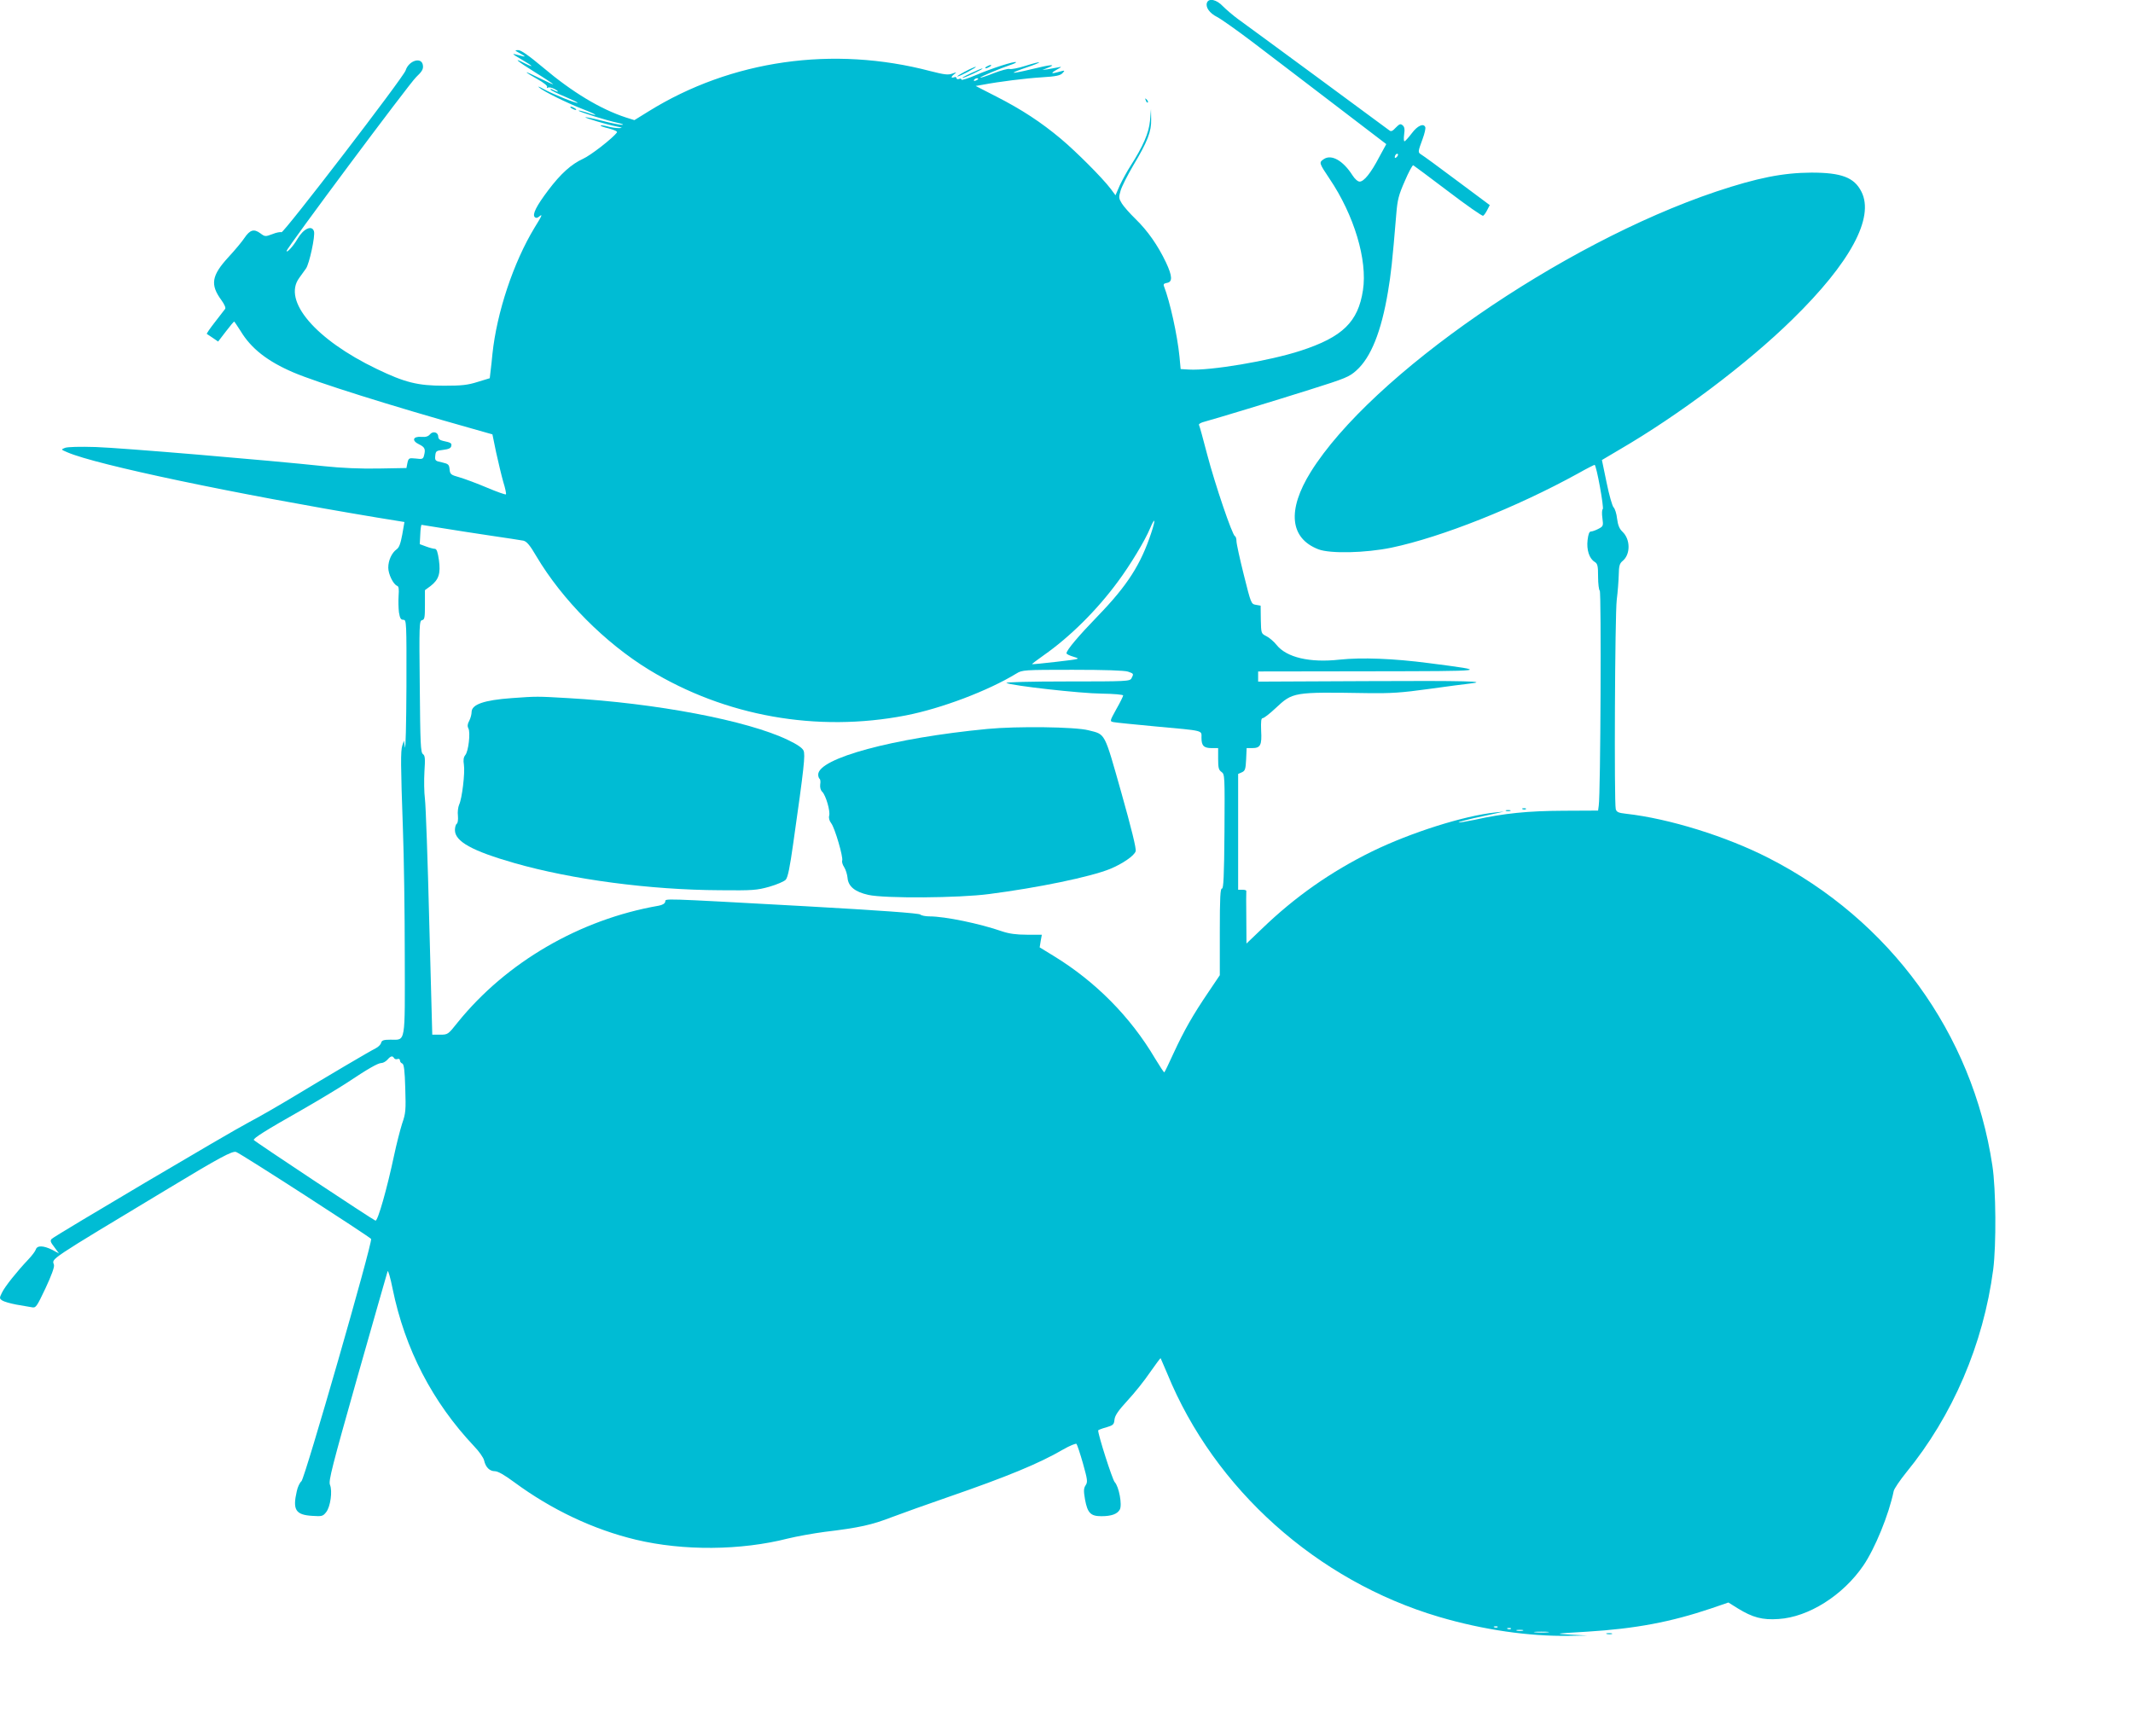
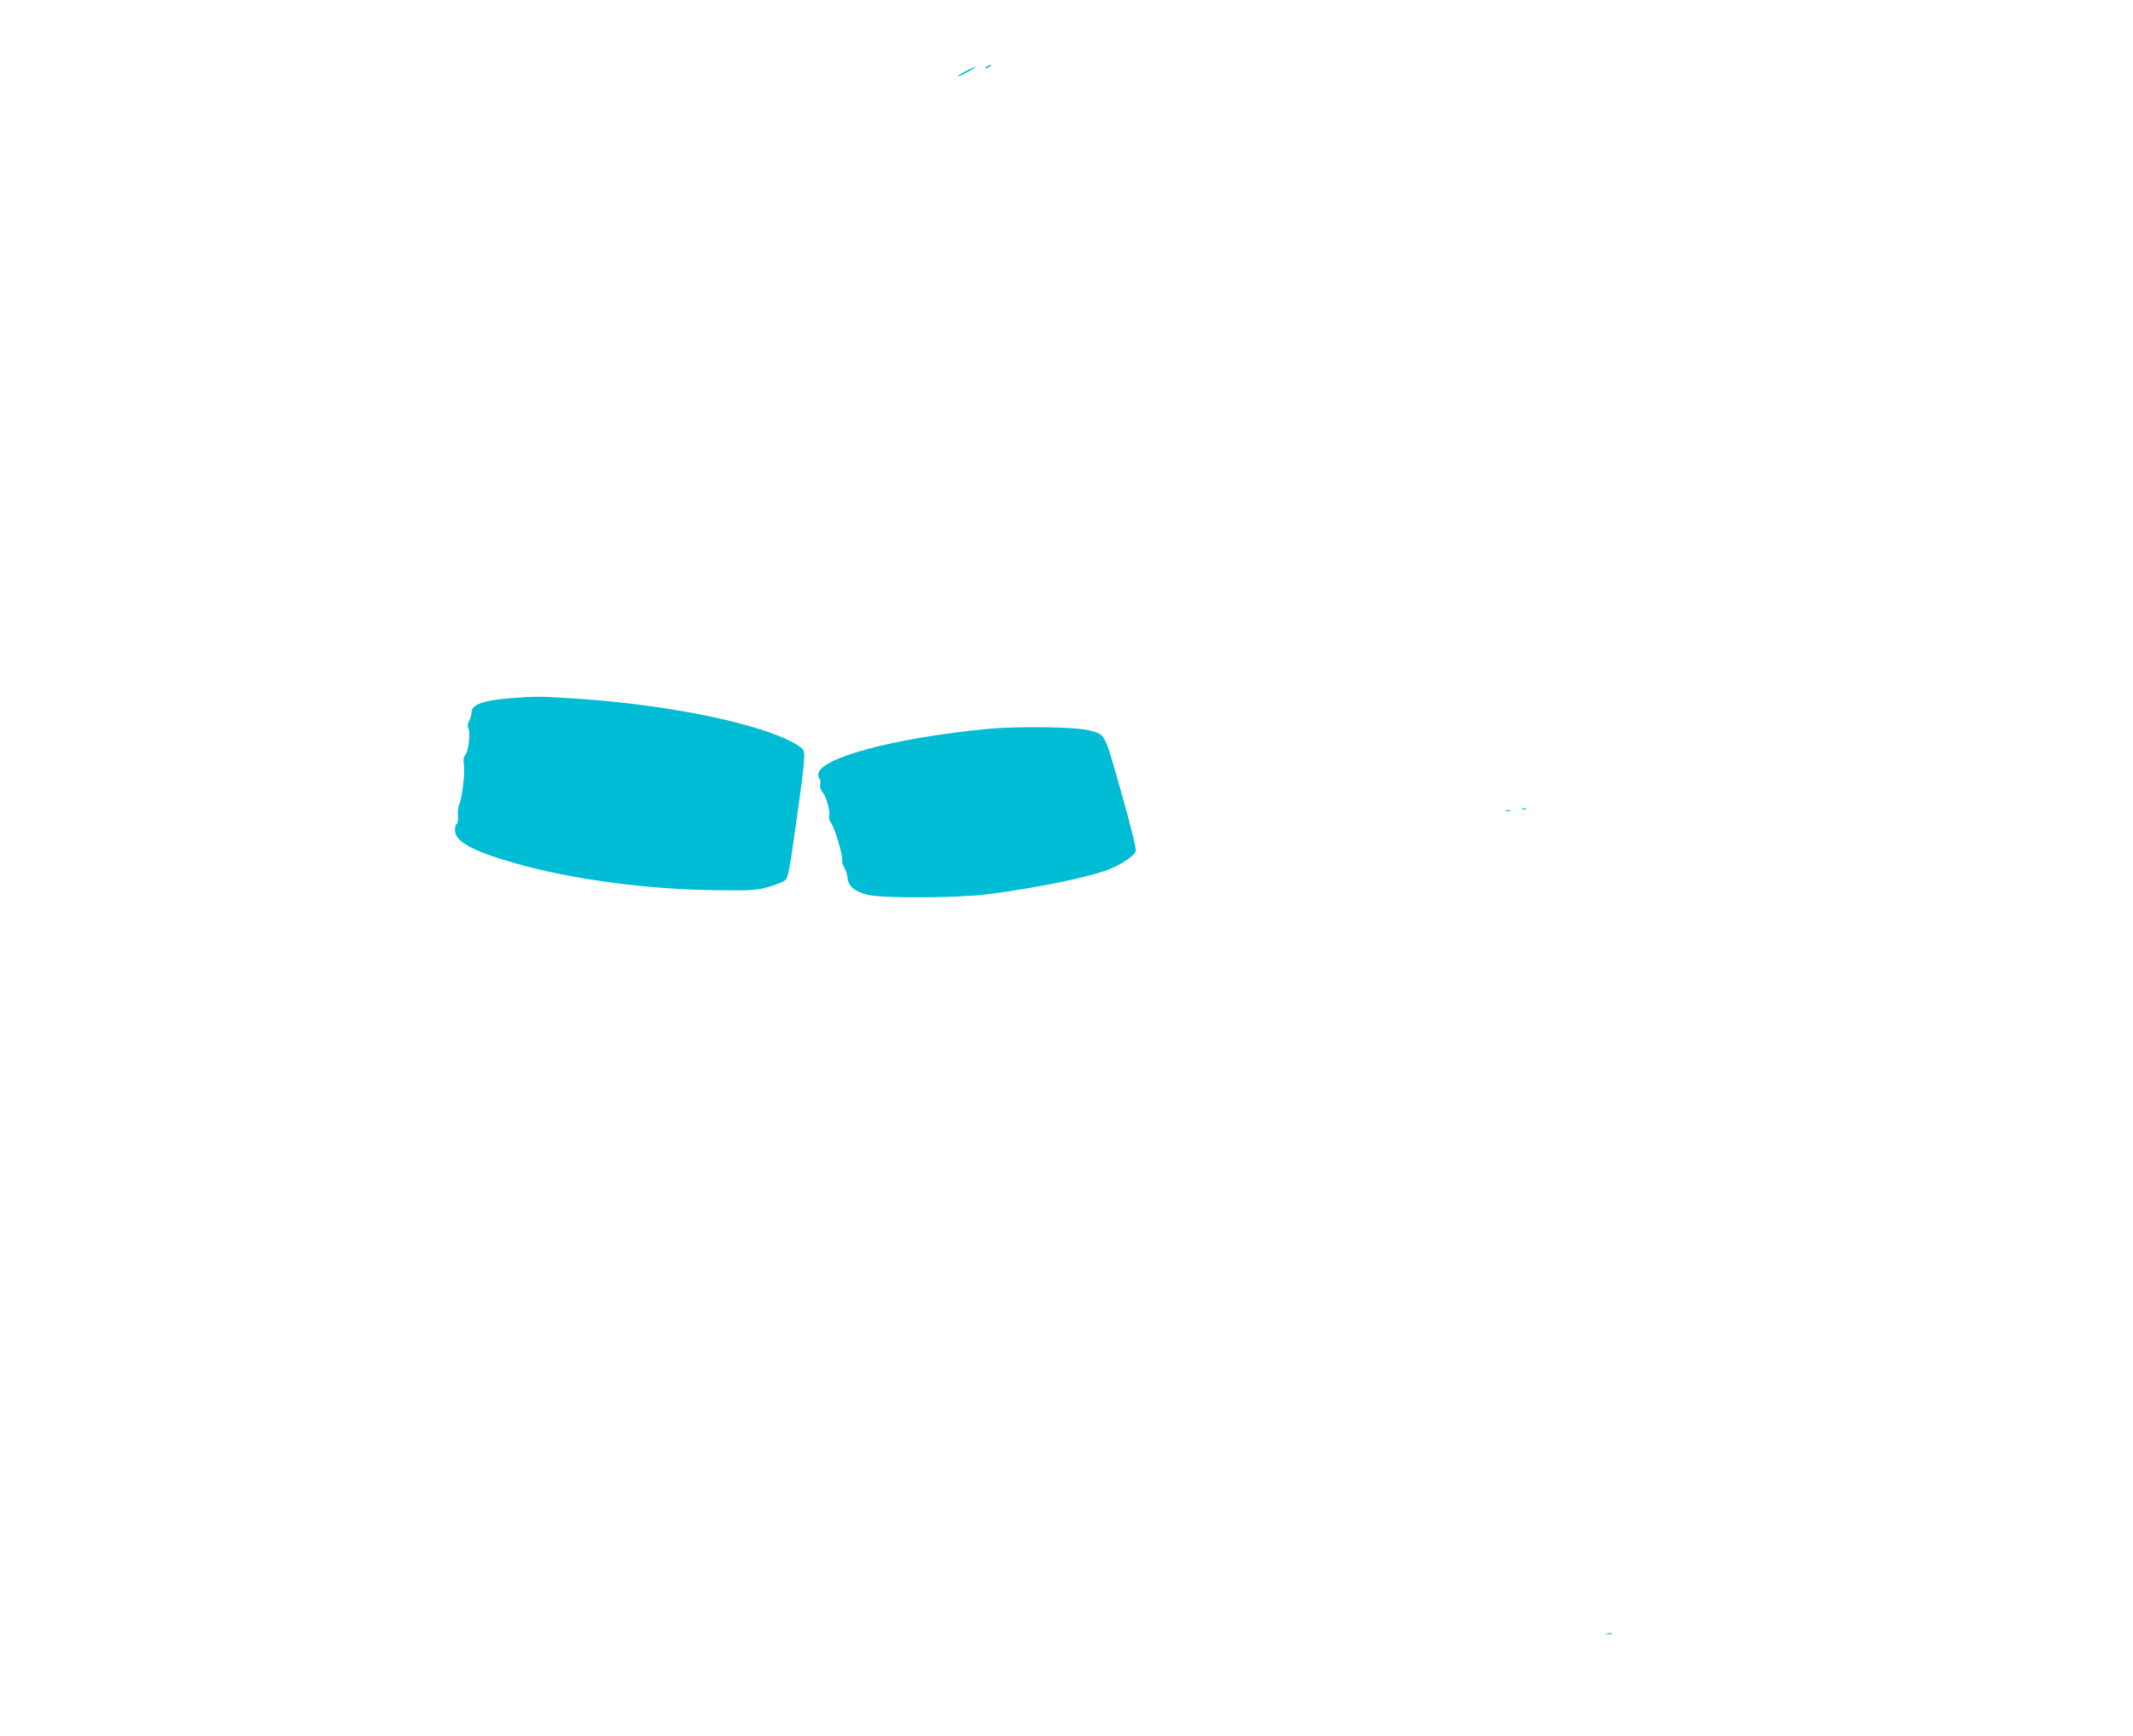
<svg xmlns="http://www.w3.org/2000/svg" version="1.0" width="1280pt" height="1042pt" viewBox="0 0 1280 1042" preserveAspectRatio="xMidYMid meet">
  <g transform="translate(0,1042) scale(0.1,-0.1)" fill="#00bcd4" stroke="none">
-     <path d="M7243 10404 c-10 -27 15 -63 61 -86 25 -13 118 -79 208 -147 90 -68 308 -235 485 -370 l322 -246 -42 -77 c-50 -96 -92 -148 -118 -148 -11 0 -29 16 -43 38 -56 88 -126 128 -172 97 -30 -20 -29 -23 34 -117 148 -219 229 -489 201 -670 -29 -190 -122 -281 -374 -363 -187 -61 -543 -121 -671 -113 l-49 3 -7 75 c-13 130 -57 329 -93 422 -5 12 0 17 17 20 35 5 34 40 -5 123 -49 103 -110 190 -183 261 -34 33 -71 75 -82 93 -19 31 -19 37 -7 78 7 24 41 91 75 149 87 145 110 205 108 279 l-1 60 -6 -70 c-7 -74 -41 -152 -117 -271 -20 -31 -49 -84 -64 -116 l-26 -60 -29 39 c-51 67 -207 223 -300 301 -117 98 -234 175 -387 253 l-123 63 40 7 c100 19 259 39 357 45 85 5 111 11 124 25 16 17 15 18 -17 9 -51 -15 -58 -11 -19 11 34 19 34 20 6 14 -15 -3 -42 -8 -60 -11 l-31 -4 35 14 c54 22 16 19 -99 -9 -57 -14 -106 -24 -108 -21 -2 2 32 16 77 31 104 35 99 43 -6 10 -43 -14 -87 -22 -96 -19 -9 3 -52 -9 -94 -25 -43 -17 -80 -29 -81 -27 -5 4 123 57 180 76 21 7 36 14 34 17 -8 7 -146 -37 -239 -77 -49 -21 -88 -33 -88 -28 0 6 -7 8 -15 4 -8 -3 -15 -1 -15 5 0 6 -7 9 -15 5 -20 -7 -19 4 3 20 14 11 13 12 -14 2 -25 -9 -47 -6 -130 15 -584 154 -1196 67 -1693 -242 l-84 -52 -51 16 c-153 50 -322 152 -496 299 -87 73 -133 105 -150 105 -23 0 -23 -1 10 -19 40 -22 38 -24 -8 -11 -17 5 -32 8 -32 6 0 -2 25 -18 55 -35 64 -37 74 -50 14 -20 -75 39 -49 15 62 -54 60 -37 109 -70 109 -72 0 -2 -36 14 -80 36 -44 22 -80 38 -80 36 0 -3 29 -21 65 -41 38 -21 62 -41 58 -47 -3 -7 -1 -8 5 -4 6 4 24 0 39 -8 16 -8 24 -15 20 -16 -5 0 -18 5 -29 11 -11 6 -18 7 -14 1 3 -5 42 -24 86 -42 44 -19 78 -35 76 -37 -5 -6 -153 54 -205 83 -25 14 -37 18 -26 9 29 -25 167 -93 265 -131 85 -33 100 -47 20 -19 -24 8 -45 13 -48 11 -5 -5 171 -60 238 -74 25 -6 35 -10 24 -11 -12 -1 -66 10 -120 24 -53 14 -99 23 -101 21 -4 -4 130 -44 187 -55 36 -7 39 -9 15 -10 -16 0 -47 4 -68 10 -22 6 -41 8 -43 6 -3 -3 20 -11 50 -18 33 -9 53 -18 48 -24 -24 -34 -158 -138 -203 -158 -70 -32 -134 -89 -210 -190 -70 -93 -96 -144 -80 -160 7 -7 15 -6 26 3 23 19 19 8 -27 -66 -127 -209 -227 -510 -253 -759 -3 -33 -8 -79 -11 -102 l-5 -43 -72 -22 c-60 -19 -95 -23 -202 -23 -158 0 -235 19 -405 101 -366 176 -565 408 -465 545 13 19 32 44 41 57 20 27 57 198 48 224 -12 39 -63 16 -99 -46 -24 -42 -65 -87 -65 -72 0 17 736 1004 777 1043 35 33 44 48 41 70 -6 54 -85 31 -104 -30 -13 -41 -733 -979 -745 -971 -6 3 -30 -1 -54 -11 -43 -16 -45 -16 -73 5 -38 28 -62 21 -95 -28 -13 -20 -56 -72 -95 -114 -103 -112 -112 -166 -43 -260 18 -25 27 -46 22 -52 -4 -6 -32 -42 -61 -79 -29 -37 -51 -69 -49 -71 2 -1 18 -12 36 -24 l32 -22 46 60 c25 33 48 60 50 60 2 0 19 -26 39 -57 63 -105 162 -182 316 -248 140 -60 584 -200 1075 -338 l120 -34 22 -107 c13 -59 32 -139 43 -178 12 -38 19 -72 16 -75 -3 -3 -54 15 -113 40 -59 25 -134 53 -165 62 -53 15 -57 18 -60 48 -3 29 -7 33 -46 42 -40 8 -43 11 -40 40 3 28 6 30 48 35 32 4 46 10 48 23 4 17 -2 21 -50 31 -19 4 -28 13 -28 25 0 27 -32 36 -50 14 -11 -13 -26 -17 -51 -15 -52 4 -60 -23 -14 -45 35 -17 40 -29 29 -69 -5 -19 -11 -21 -49 -16 -41 4 -43 3 -50 -26 l-6 -31 -167 -3 c-109 -2 -223 3 -327 14 -338 36 -1217 110 -1370 115 -96 3 -170 1 -185 -5 -25 -10 -25 -10 15 -27 173 -75 1009 -250 1856 -391 l166 -27 -13 -75 c-10 -54 -19 -79 -34 -89 -29 -21 -50 -66 -50 -110 0 -39 30 -100 53 -109 10 -3 12 -20 9 -59 -2 -30 -1 -75 2 -100 6 -36 11 -45 27 -45 18 0 19 -10 18 -402 -1 -222 -5 -385 -9 -363 l-6 40 -10 -30 c-10 -34 -10 -109 4 -505 6 -157 11 -497 11 -756 1 -538 7 -504 -86 -504 -41 0 -52 -4 -56 -19 -2 -10 -17 -25 -33 -33 -40 -20 -285 -165 -484 -285 -91 -55 -214 -126 -275 -158 -117 -61 -1161 -679 -1184 -700 -11 -11 -9 -19 15 -50 l28 -38 -41 22 c-53 26 -90 27 -98 2 -3 -10 -23 -37 -45 -60 -69 -73 -141 -163 -158 -199 -16 -32 -16 -35 1 -47 10 -7 48 -18 85 -25 37 -6 79 -14 93 -16 24 -5 29 2 82 114 35 75 54 126 51 140 -11 41 -57 11 695 464 298 180 376 222 398 214 34 -13 805 -511 810 -522 9 -23 -398 -1438 -418 -1454 -10 -8 -23 -35 -28 -60 -26 -112 -7 -142 93 -148 58 -4 64 -2 83 22 26 32 39 127 23 165 -9 24 12 106 165 647 97 340 178 626 181 634 3 8 17 -39 30 -105 74 -362 239 -680 489 -945 29 -30 56 -68 60 -85 9 -41 33 -65 65 -65 18 0 58 -23 116 -66 224 -165 475 -284 730 -345 285 -68 629 -65 912 7 53 13 153 31 221 40 209 25 283 42 402 88 63 24 215 78 339 121 353 122 547 202 689 285 40 23 77 38 81 34 4 -5 22 -58 39 -118 27 -97 29 -110 16 -130 -12 -18 -13 -33 -4 -85 15 -82 34 -101 98 -101 61 0 96 13 111 40 15 28 -5 138 -31 165 -14 16 -99 281 -99 310 0 2 21 11 48 18 43 13 47 17 50 47 3 25 22 53 78 114 41 44 102 120 135 169 34 48 62 87 64 85 1 -2 19 -43 40 -93 283 -692 899 -1243 1630 -1459 264 -78 541 -118 780 -114 l110 2 -100 5 c-100 6 -100 6 100 18 291 18 501 58 742 139 l105 36 56 -35 c89 -55 149 -71 245 -64 179 11 386 141 509 321 69 101 153 305 182 447 3 14 37 64 74 110 280 342 464 771 523 1219 19 148 17 482 -5 625 -119 792 -614 1473 -1342 1845 -254 130 -597 237 -856 266 -46 5 -57 10 -62 28 -10 39 -5 1168 6 1256 6 47 11 114 12 150 1 54 5 68 23 83 48 39 48 130 -1 176 -18 17 -27 39 -32 78 -3 30 -13 60 -21 68 -8 8 -27 75 -42 149 l-28 135 103 61 c361 210 770 518 1040 783 347 339 494 611 414 767 -43 85 -119 114 -300 114 -171 -1 -323 -31 -572 -114 -928 -312 -2070 -1102 -2432 -1682 -143 -230 -126 -399 46 -465 71 -27 283 -22 438 10 301 63 752 243 1119 445 51 29 97 52 100 52 11 0 58 -261 49 -266 -5 -3 -6 -27 -2 -54 6 -46 5 -49 -24 -64 -17 -9 -37 -16 -45 -16 -10 0 -16 -17 -20 -51 -7 -59 10 -111 42 -131 18 -11 21 -23 21 -90 0 -42 5 -80 10 -83 10 -6 5 -1222 -6 -1290 l-4 -30 -208 -1 c-213 -1 -356 -15 -536 -55 -49 -10 -91 -17 -93 -15 -3 2 38 13 89 25 51 11 113 25 138 30 l45 10 -50 -5 c-192 -20 -509 -121 -741 -234 -248 -122 -462 -272 -661 -464 l-93 -89 -1 154 c-1 85 -1 157 0 162 0 4 -10 7 -24 7 l-25 0 0 348 0 347 23 10 c19 9 22 19 25 78 l3 67 33 0 c50 0 59 18 54 105 -2 57 0 75 10 75 7 0 41 26 76 59 105 98 105 98 551 91 140 -2 205 2 370 25 110 15 219 30 243 32 126 14 -22 18 -613 15 l-655 -3 0 31 0 30 668 1 c729 1 729 1 357 49 -213 28 -405 35 -536 21 -179 -20 -319 13 -379 89 -16 20 -44 44 -61 52 -31 16 -31 16 -33 99 l-1 84 -29 5 c-28 5 -29 8 -72 180 -24 96 -44 187 -44 202 0 14 -4 28 -9 30 -16 5 -120 312 -167 491 -24 93 -46 172 -49 177 -3 5 12 14 33 19 80 22 406 121 631 192 216 68 238 77 281 116 87 78 149 233 189 471 18 107 26 177 50 467 7 86 14 114 51 198 23 54 46 97 51 95 4 -2 98 -72 209 -156 110 -84 205 -150 210 -147 6 3 17 19 25 35 l15 29 -196 146 c-108 81 -205 152 -216 158 -20 13 -20 14 10 96 11 30 18 61 15 68 -10 25 -47 9 -81 -37 -19 -25 -38 -46 -43 -48 -5 -2 -6 16 -3 40 5 33 2 47 -9 56 -13 11 -19 8 -41 -14 -18 -20 -28 -25 -38 -17 -22 17 -849 626 -908 668 -30 22 -71 57 -91 77 -38 41 -85 51 -96 22z m-1373 -458 c0 -2 -7 -7 -16 -10 -8 -3 -12 -2 -9 4 6 10 25 14 25 6z m2512 -468 c-7 -7 -12 -8 -12 -2 0 14 12 26 19 19 2 -3 -1 -11 -7 -17z m-1473 -2255 c-63 -191 -144 -317 -318 -497 -120 -124 -191 -208 -191 -227 0 -5 19 -14 43 -21 42 -13 41 -13 -103 -30 -79 -9 -145 -16 -147 -14 -1 1 30 25 70 53 157 110 319 270 446 443 73 98 163 247 193 320 30 71 34 54 7 -27z m-4254 27 c66 -11 197 -31 290 -45 94 -14 182 -27 196 -30 20 -5 39 -27 78 -94 155 -261 411 -519 676 -681 457 -279 1008 -377 1540 -274 215 42 495 148 665 252 34 21 46 22 336 22 193 0 312 -4 333 -11 35 -12 35 -13 21 -40 -10 -18 -25 -19 -388 -19 -215 0 -371 -4 -362 -9 28 -16 444 -63 572 -64 71 -1 128 -6 128 -11 0 -5 -18 -42 -41 -82 -40 -73 -40 -73 -17 -78 13 -3 127 -14 253 -26 295 -27 275 -22 275 -68 0 -48 14 -62 62 -62 l38 0 0 -64 c0 -54 3 -67 20 -79 20 -14 20 -23 18 -358 -2 -269 -6 -343 -15 -342 -10 2 -13 -55 -13 -258 l0 -262 -68 -101 c-93 -137 -146 -230 -208 -364 -29 -63 -54 -116 -57 -118 -2 -2 -27 36 -56 84 -147 249 -357 461 -607 614 l-85 52 6 38 7 38 -90 0 c-63 0 -106 6 -148 20 -135 47 -344 90 -436 90 -24 0 -49 5 -55 11 -8 8 -244 25 -690 50 -891 49 -837 47 -841 27 -2 -11 -17 -20 -40 -24 -472 -82 -914 -339 -1206 -701 -57 -72 -59 -73 -105 -73 l-47 0 -18 673 c-9 369 -21 704 -26 742 -5 39 -6 112 -3 164 5 78 4 96 -9 105 -14 10 -16 64 -19 406 -4 370 -3 395 14 398 15 3 17 16 17 92 l0 88 34 25 c49 38 61 75 50 155 -7 48 -13 67 -24 68 -8 0 -32 6 -53 14 l-38 14 3 58 c1 32 5 58 8 58 3 0 59 -9 125 -20z m-290 -3181 c4 -6 13 -8 21 -5 8 3 14 -1 14 -8 0 -8 6 -16 14 -19 10 -4 15 -40 18 -149 4 -131 3 -149 -19 -212 -12 -38 -34 -124 -48 -190 -42 -198 -98 -397 -112 -392 -20 8 -728 477 -730 484 -4 10 70 57 282 177 105 60 229 135 278 167 123 82 185 118 206 118 10 0 26 9 36 20 20 23 31 25 40 9z m6622 -3415 c-3 -3 -12 -4 -19 -1 -8 3 -5 6 6 6 11 1 17 -2 13 -5z m80 -10 c-3 -3 -12 -4 -19 -1 -8 3 -5 6 6 6 11 1 17 -2 13 -5z m71 -11 c-10 -2 -26 -2 -35 0 -10 3 -2 5 17 5 19 0 27 -2 18 -5z m150 -10 c-21 -2 -55 -2 -75 0 -21 2 -4 4 37 4 41 0 58 -2 38 -4z" />
    <path d="M3070 6230 c-166 -12 -240 -38 -240 -84 0 -13 -6 -36 -14 -52 -11 -19 -12 -33 -5 -46 13 -25 0 -139 -19 -160 -10 -13 -13 -29 -8 -59 7 -47 -11 -202 -29 -239 -6 -14 -10 -44 -7 -66 2 -24 -1 -45 -7 -48 -6 -4 -11 -21 -11 -38 0 -68 102 -125 357 -198 346 -99 813 -161 1233 -163 198 -2 222 0 297 21 45 13 89 32 98 42 13 14 25 75 45 217 66 462 73 533 62 558 -7 16 -39 38 -94 64 -243 117 -792 221 -1318 251 -190 11 -187 11 -340 0z" />
    <path d="M5925 6045 c-564 -54 -1015 -176 -1015 -274 0 -11 4 -22 8 -25 5 -3 7 -18 4 -34 -2 -18 2 -35 13 -45 21 -22 48 -114 41 -142 -4 -14 1 -32 12 -46 22 -28 73 -204 66 -224 -3 -7 2 -25 12 -40 9 -14 18 -43 20 -63 4 -52 44 -85 125 -103 98 -22 543 -19 724 5 295 38 609 103 727 151 73 30 145 79 153 106 5 14 -26 139 -86 352 -104 367 -94 348 -197 374 -81 21 -431 25 -607 8z" />
    <path d="M5920 10020 c-8 -5 -10 -10 -5 -10 6 0 17 5 25 10 8 5 11 10 5 10 -5 0 -17 -5 -25 -10z" />
    <path d="M5790 9990 c-30 -16 -50 -29 -45 -29 6 0 35 13 65 29 30 16 51 29 45 29 -5 0 -35 -13 -65 -29z" />
-     <path d="M5825 9980 c-33 -15 -55 -28 -50 -28 13 0 133 56 120 57 -5 0 -37 -13 -70 -29z" />
-     <path d="M6876 9817 c3 -10 9 -15 12 -12 3 3 0 11 -7 18 -10 9 -11 8 -5 -6z" />
-     <path d="M3430 9770 c8 -5 20 -10 25 -10 6 0 3 5 -5 10 -8 5 -19 10 -25 10 -5 0 -3 -5 5 -10z" />
    <path d="M9138 5563 c7 -3 16 -2 19 1 4 3 -2 6 -13 5 -11 0 -14 -3 -6 -6z" />
    <path d="M9038 5553 c6 -2 18 -2 25 0 6 3 1 5 -13 5 -14 0 -19 -2 -12 -5z" />
    <path d="M9643 613 c9 -2 23 -2 30 0 6 3 -1 5 -18 5 -16 0 -22 -2 -12 -5z" />
  </g>
</svg>